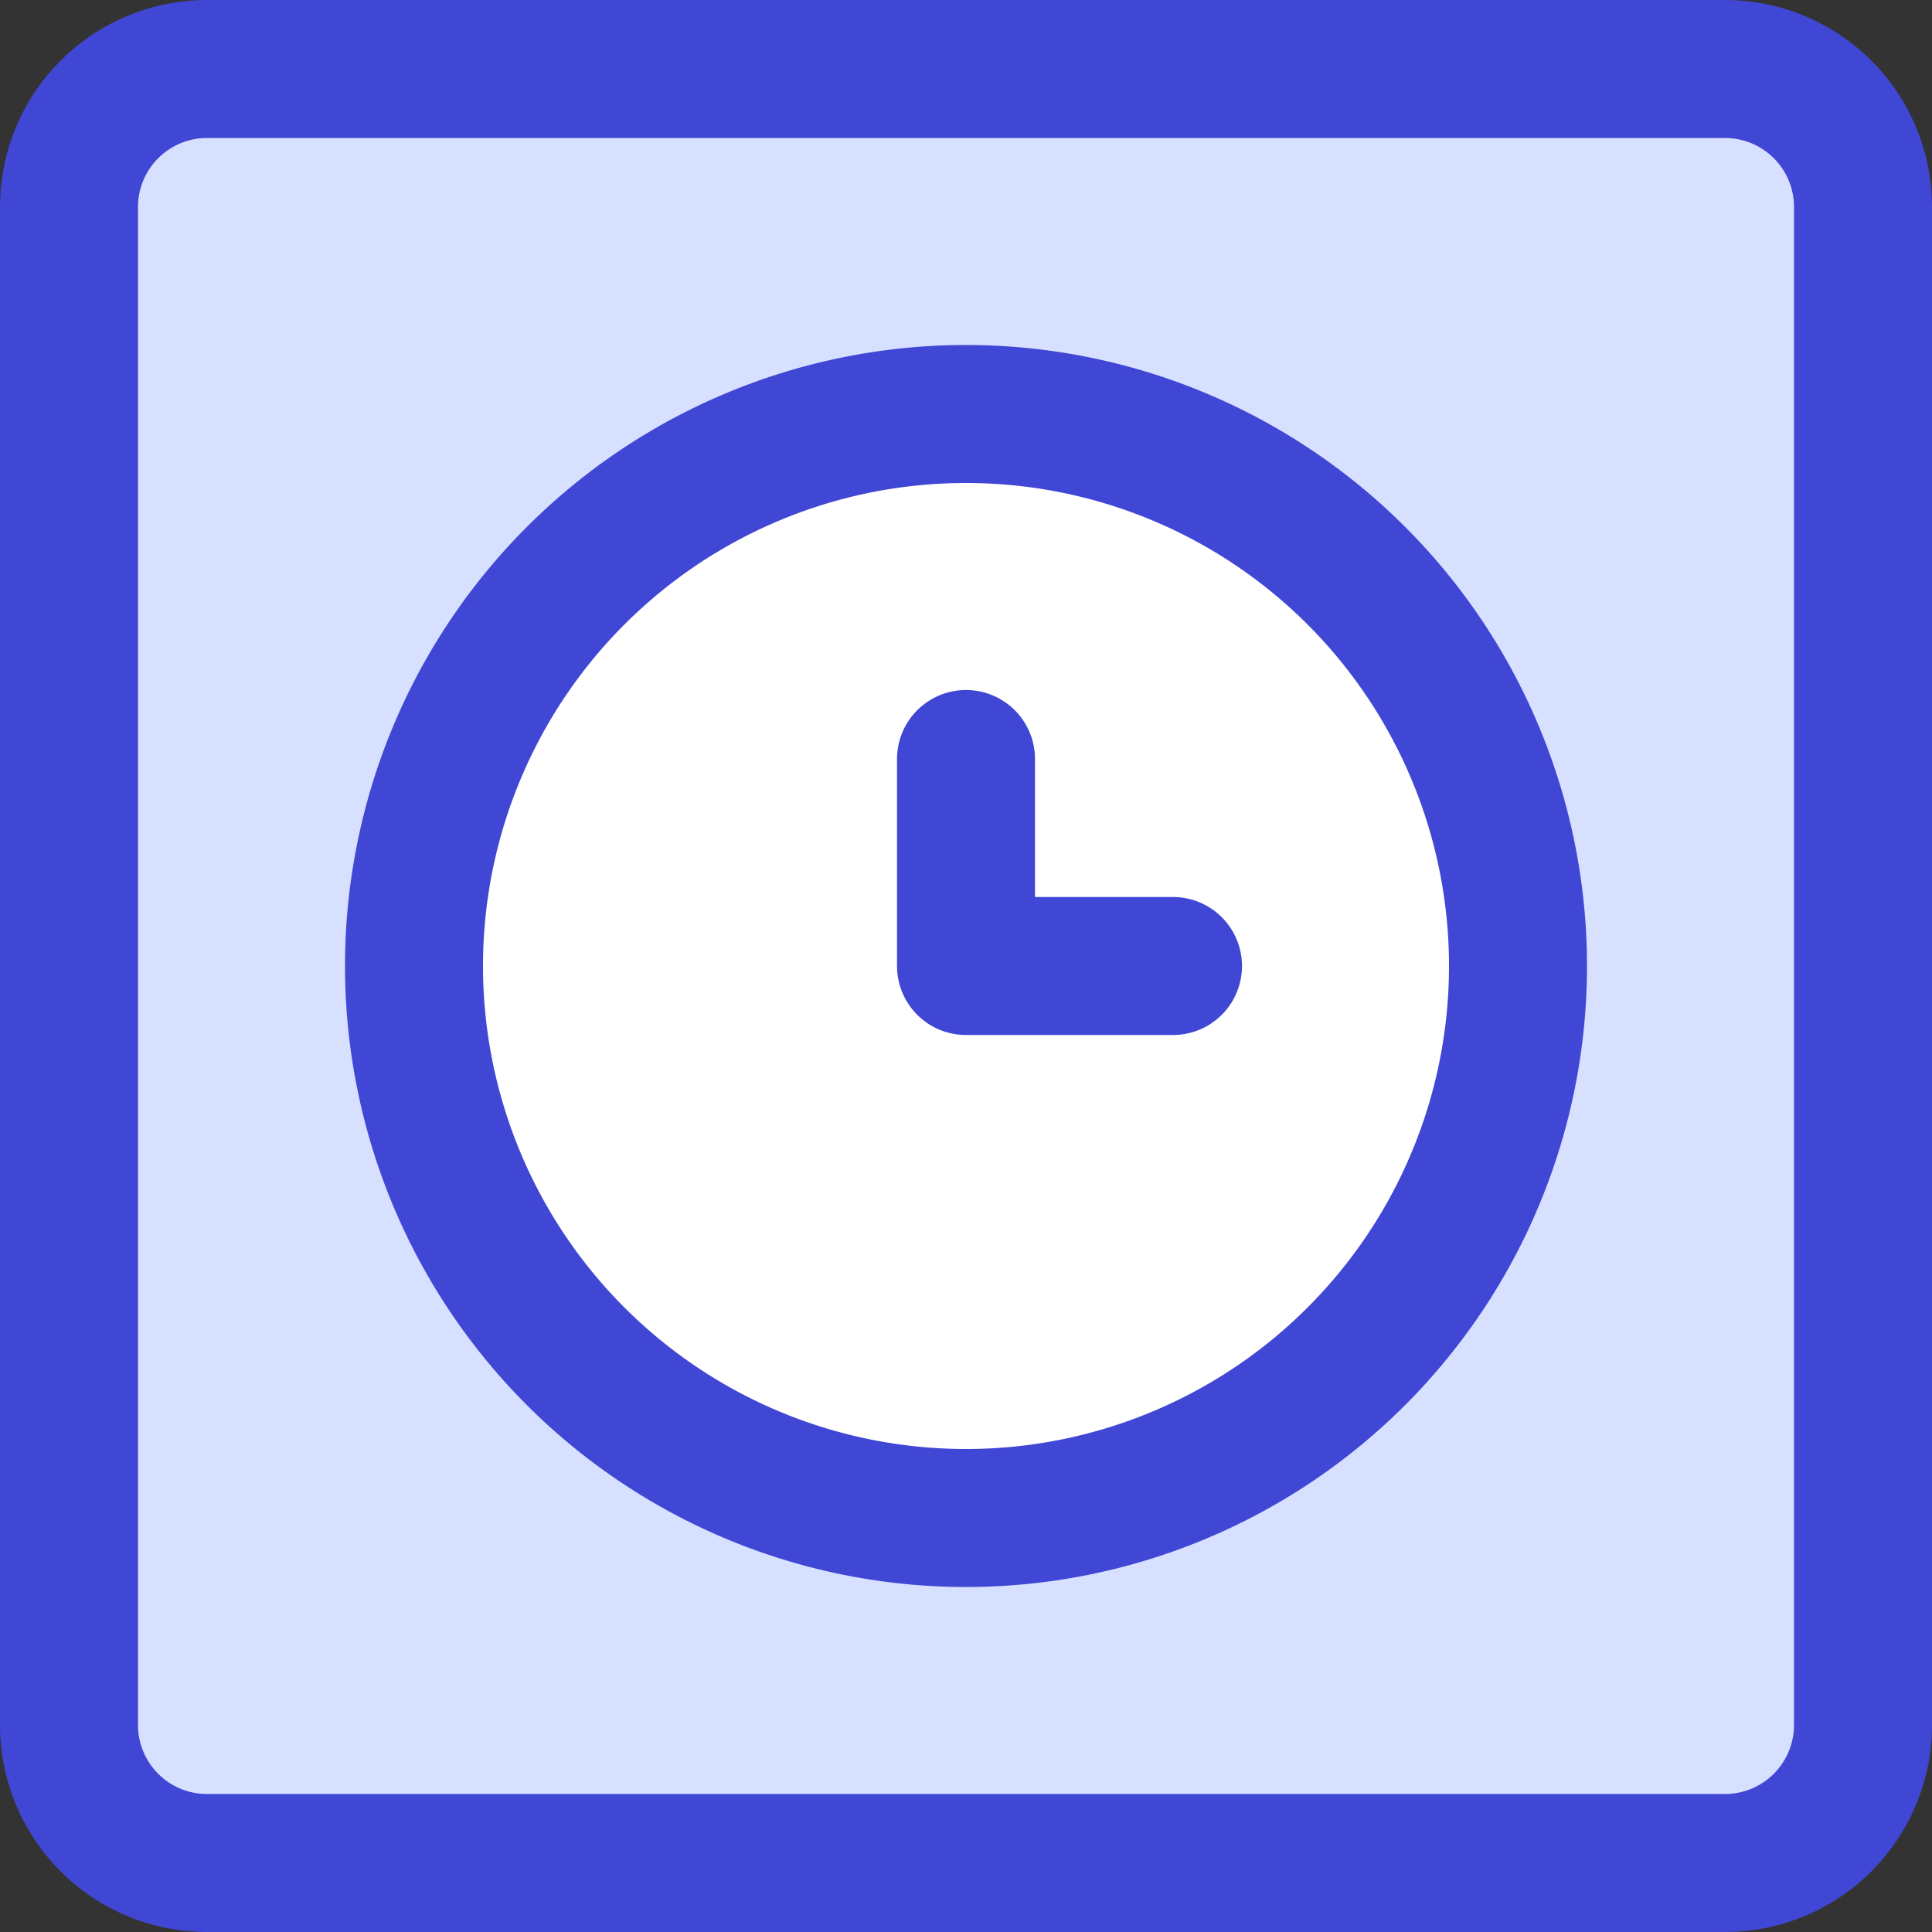
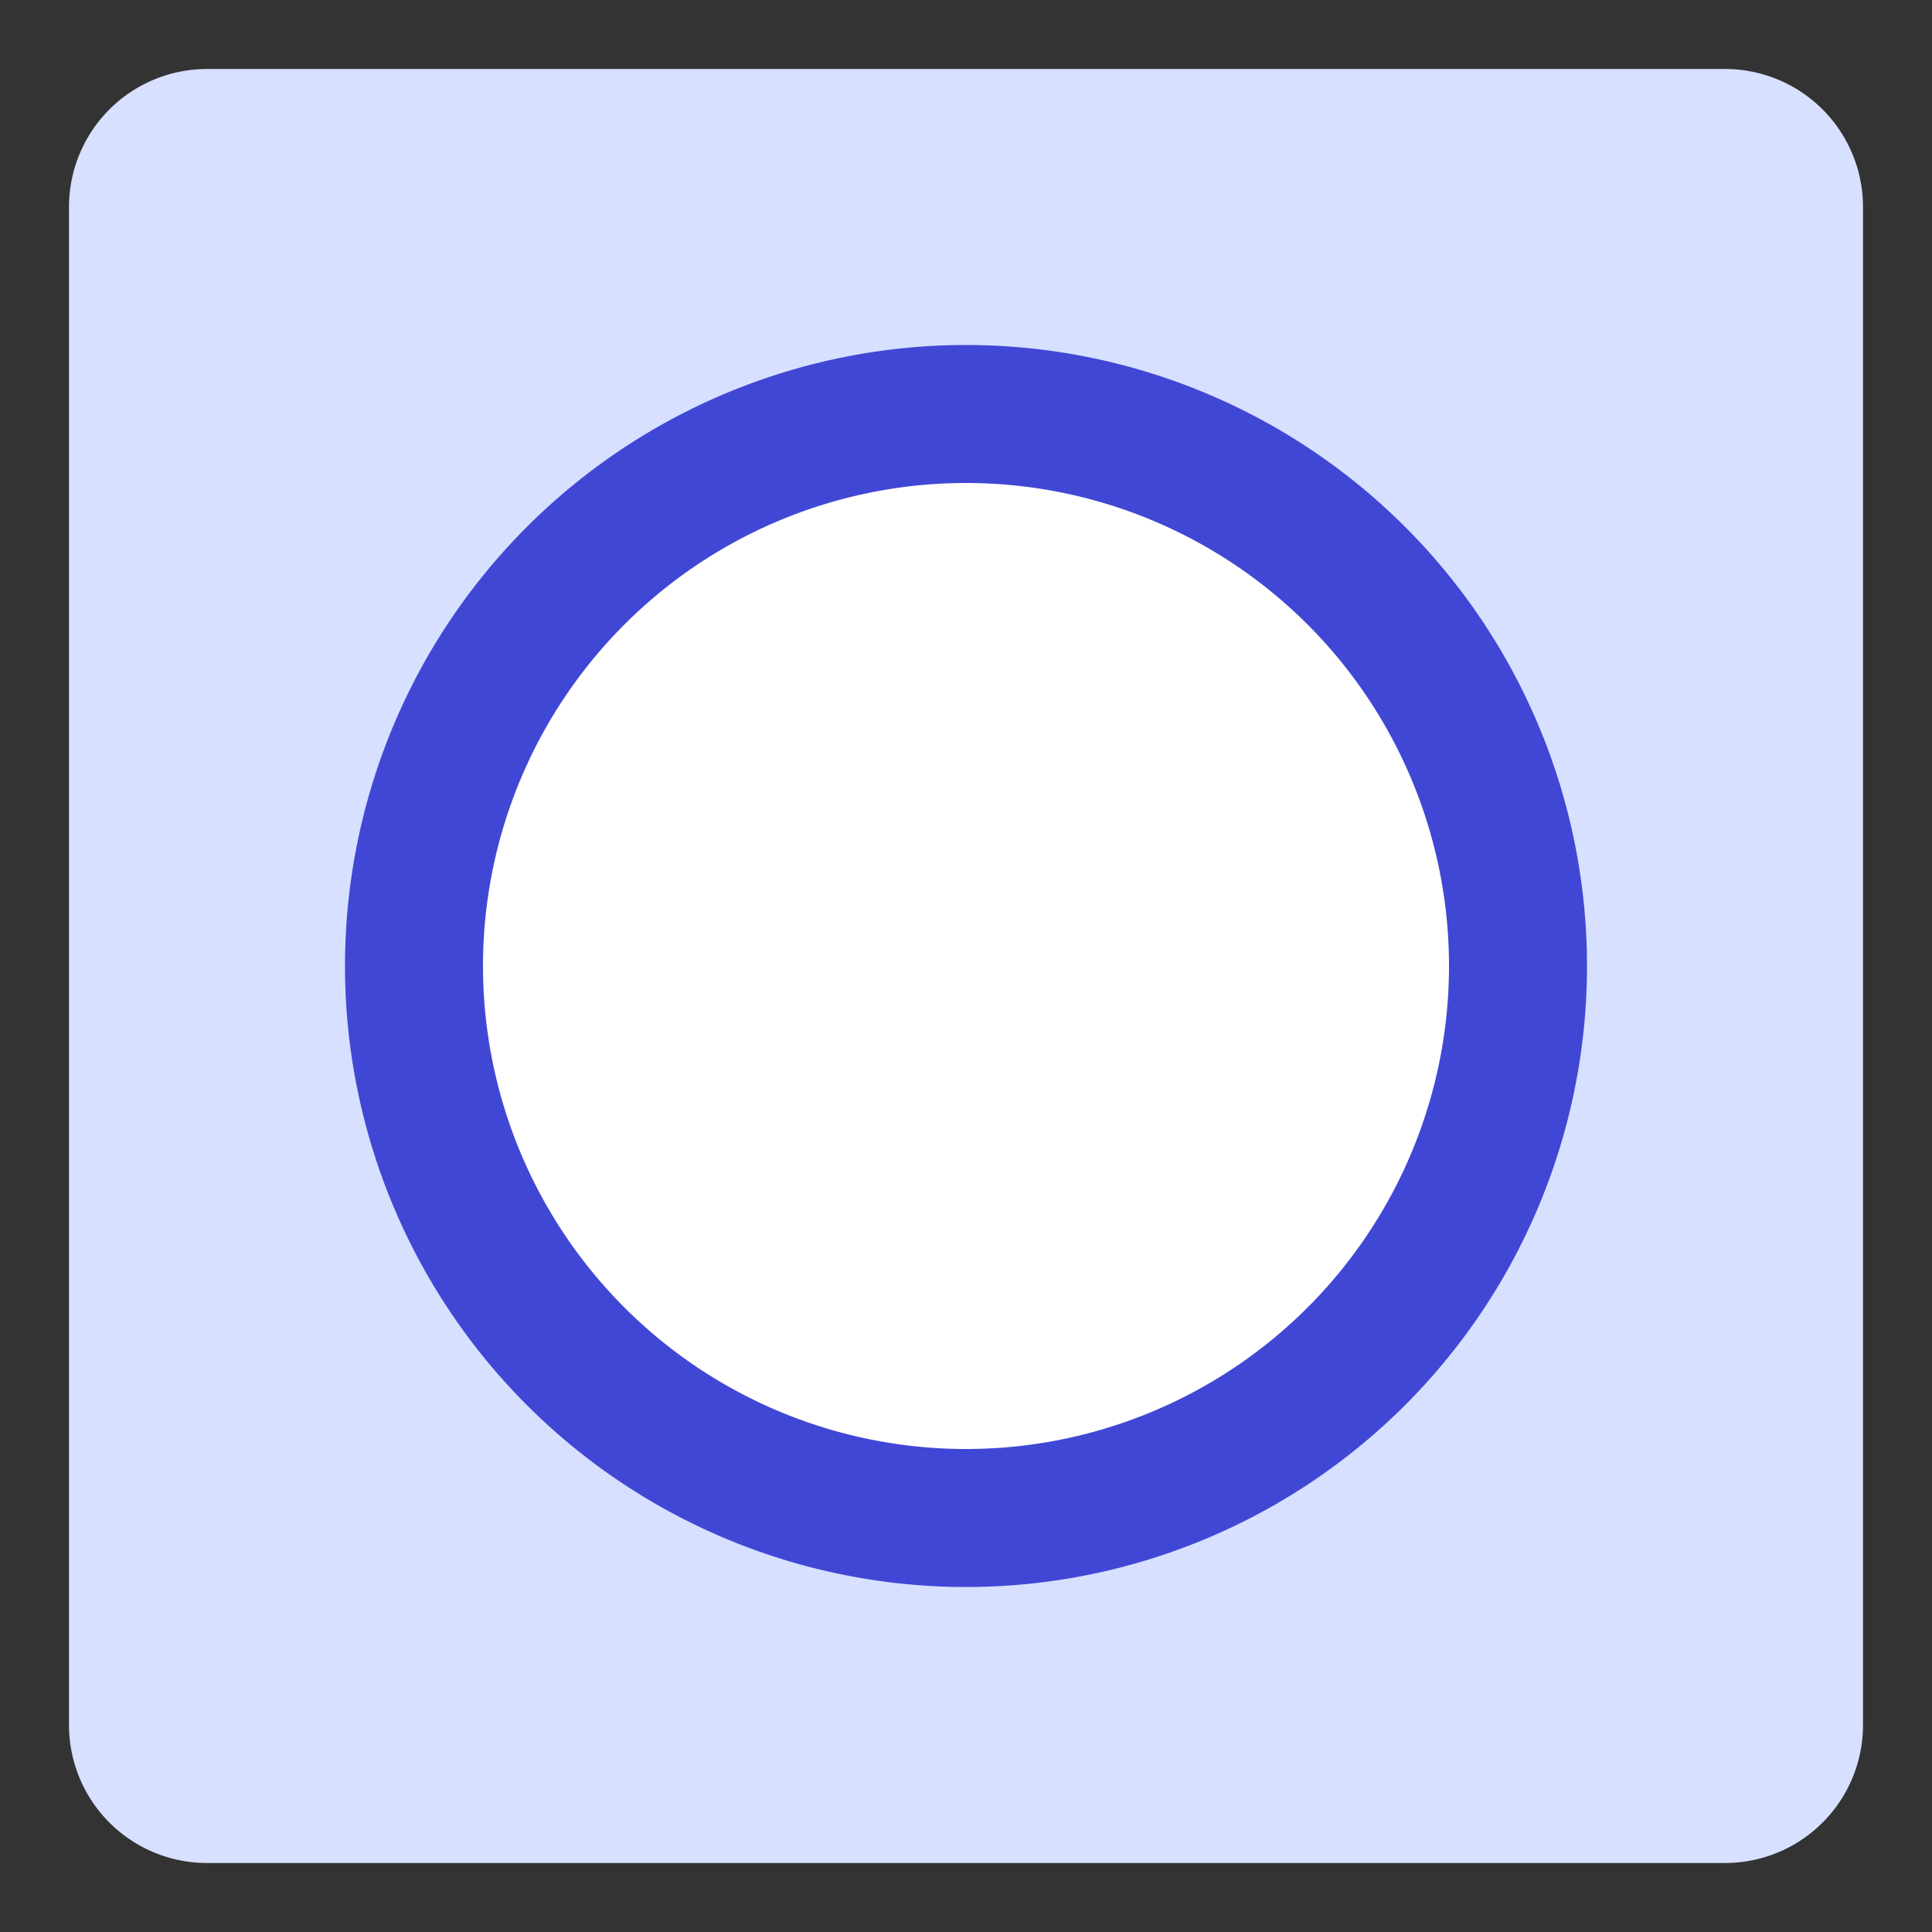
<svg xmlns="http://www.w3.org/2000/svg" fill="none" viewBox="0 0 14 14" id="Square-Clock--Streamline-Core">
  <rect x="0" y="0" width="14" height="14" fill="#333333" stroke="none" />
  <desc>Square Clock Streamline Icon: https://streamlinehq.com</desc>
  <g id="square-clock--clock-loading-frame-measure-time-circle">
    <path id="Subtract" fill="#d7e0ff" fill-rule="evenodd" d="M1.5 0.5h11a1 1 0 0 1 1 1v11a1 1 0 0 1 -1 1h-11a1 1 0 0 1 -1 -1v-11a1 1 0 0 1 1 -1ZM11 7a4 4 0 1 1 -8 0 4 4 0 0 1 8 0Z" clip-rule="evenodd" stroke-width="1" />
    <path id="Vector" fill="#ffffff" d="M7 11a4 4 0 1 0 0 -8 4 4 0 0 0 0 8Z" stroke-width="1" />
    <path id="Vector_2" stroke="#4147d5" stroke-linecap="round" stroke-linejoin="round" d="M7 11a4 4 0 1 0 0 -8 4 4 0 0 0 0 8Z" stroke-width="1" />
-     <path id="Vector_3" stroke="#4147d5" stroke-linecap="round" stroke-linejoin="round" d="M12.5 0.5h-11a1 1 0 0 0 -1 1v11a1 1 0 0 0 1 1h11a1 1 0 0 0 1 -1v-11a1 1 0 0 0 -1 -1Z" stroke-width="1" />
-     <path id="Vector_4" stroke="#4147d5" stroke-linecap="round" stroke-linejoin="round" d="M7 5.5V7h1.5" stroke-width="1" />
  </g>
</svg>